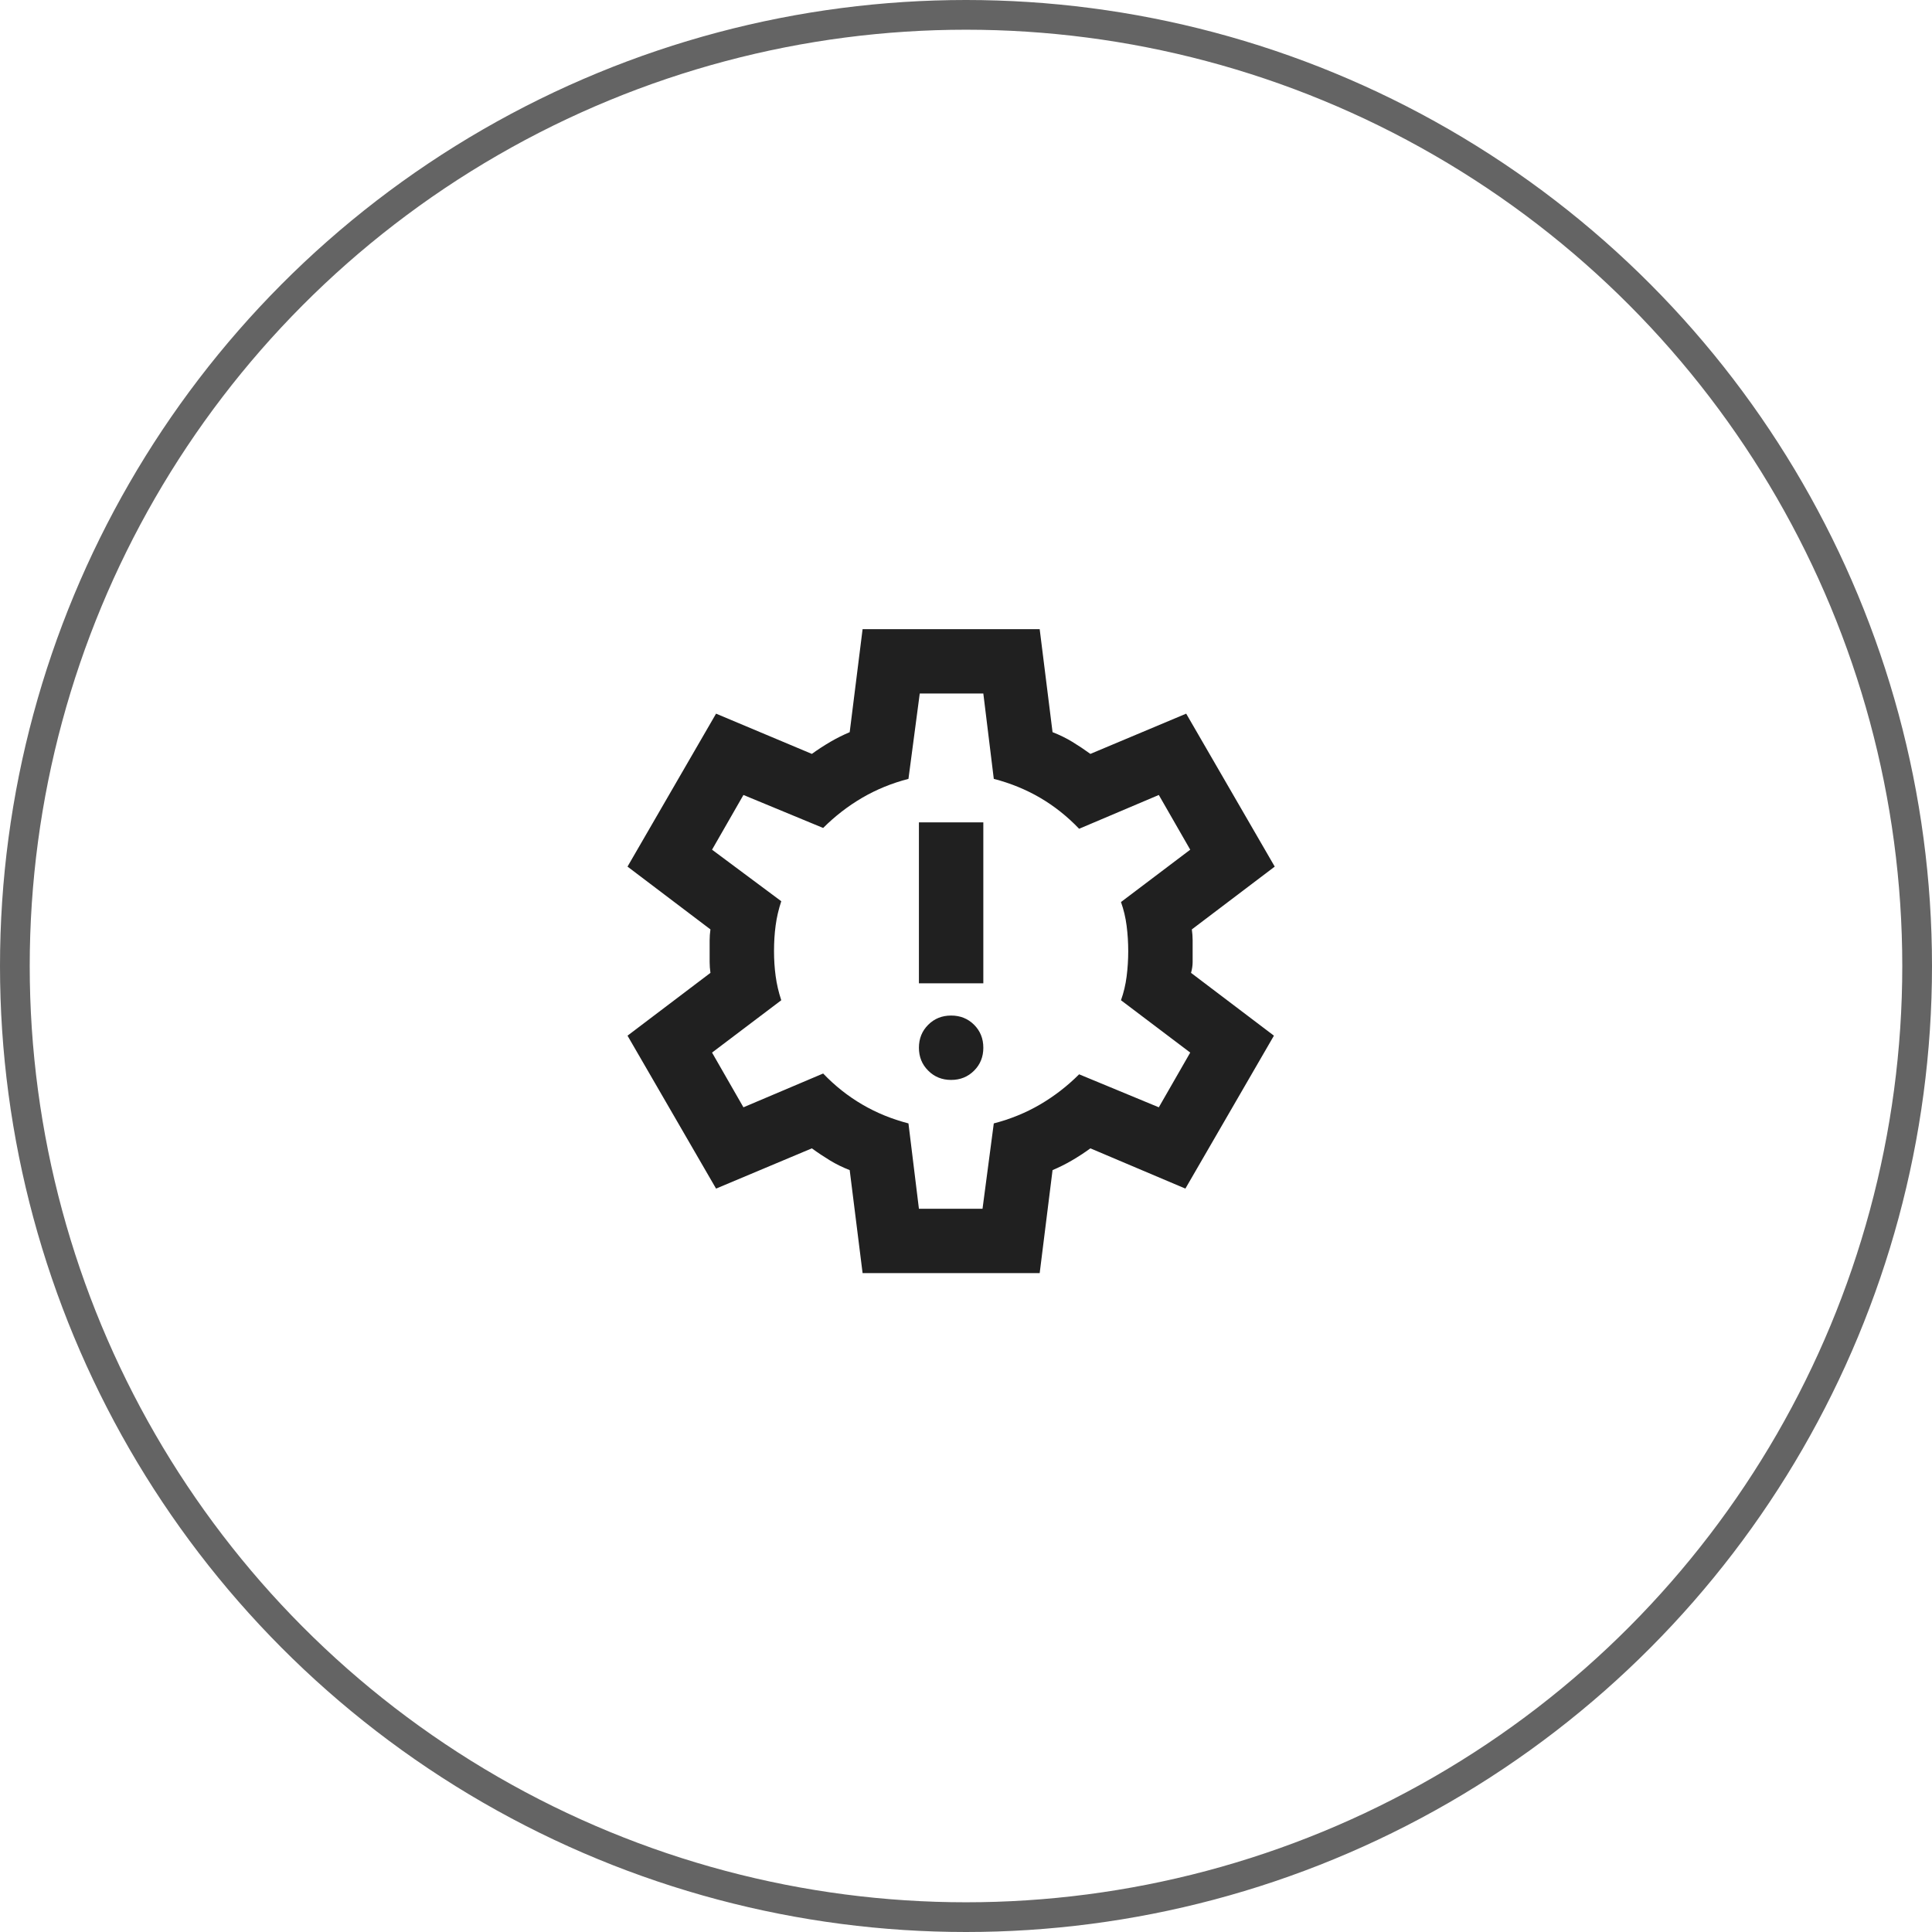
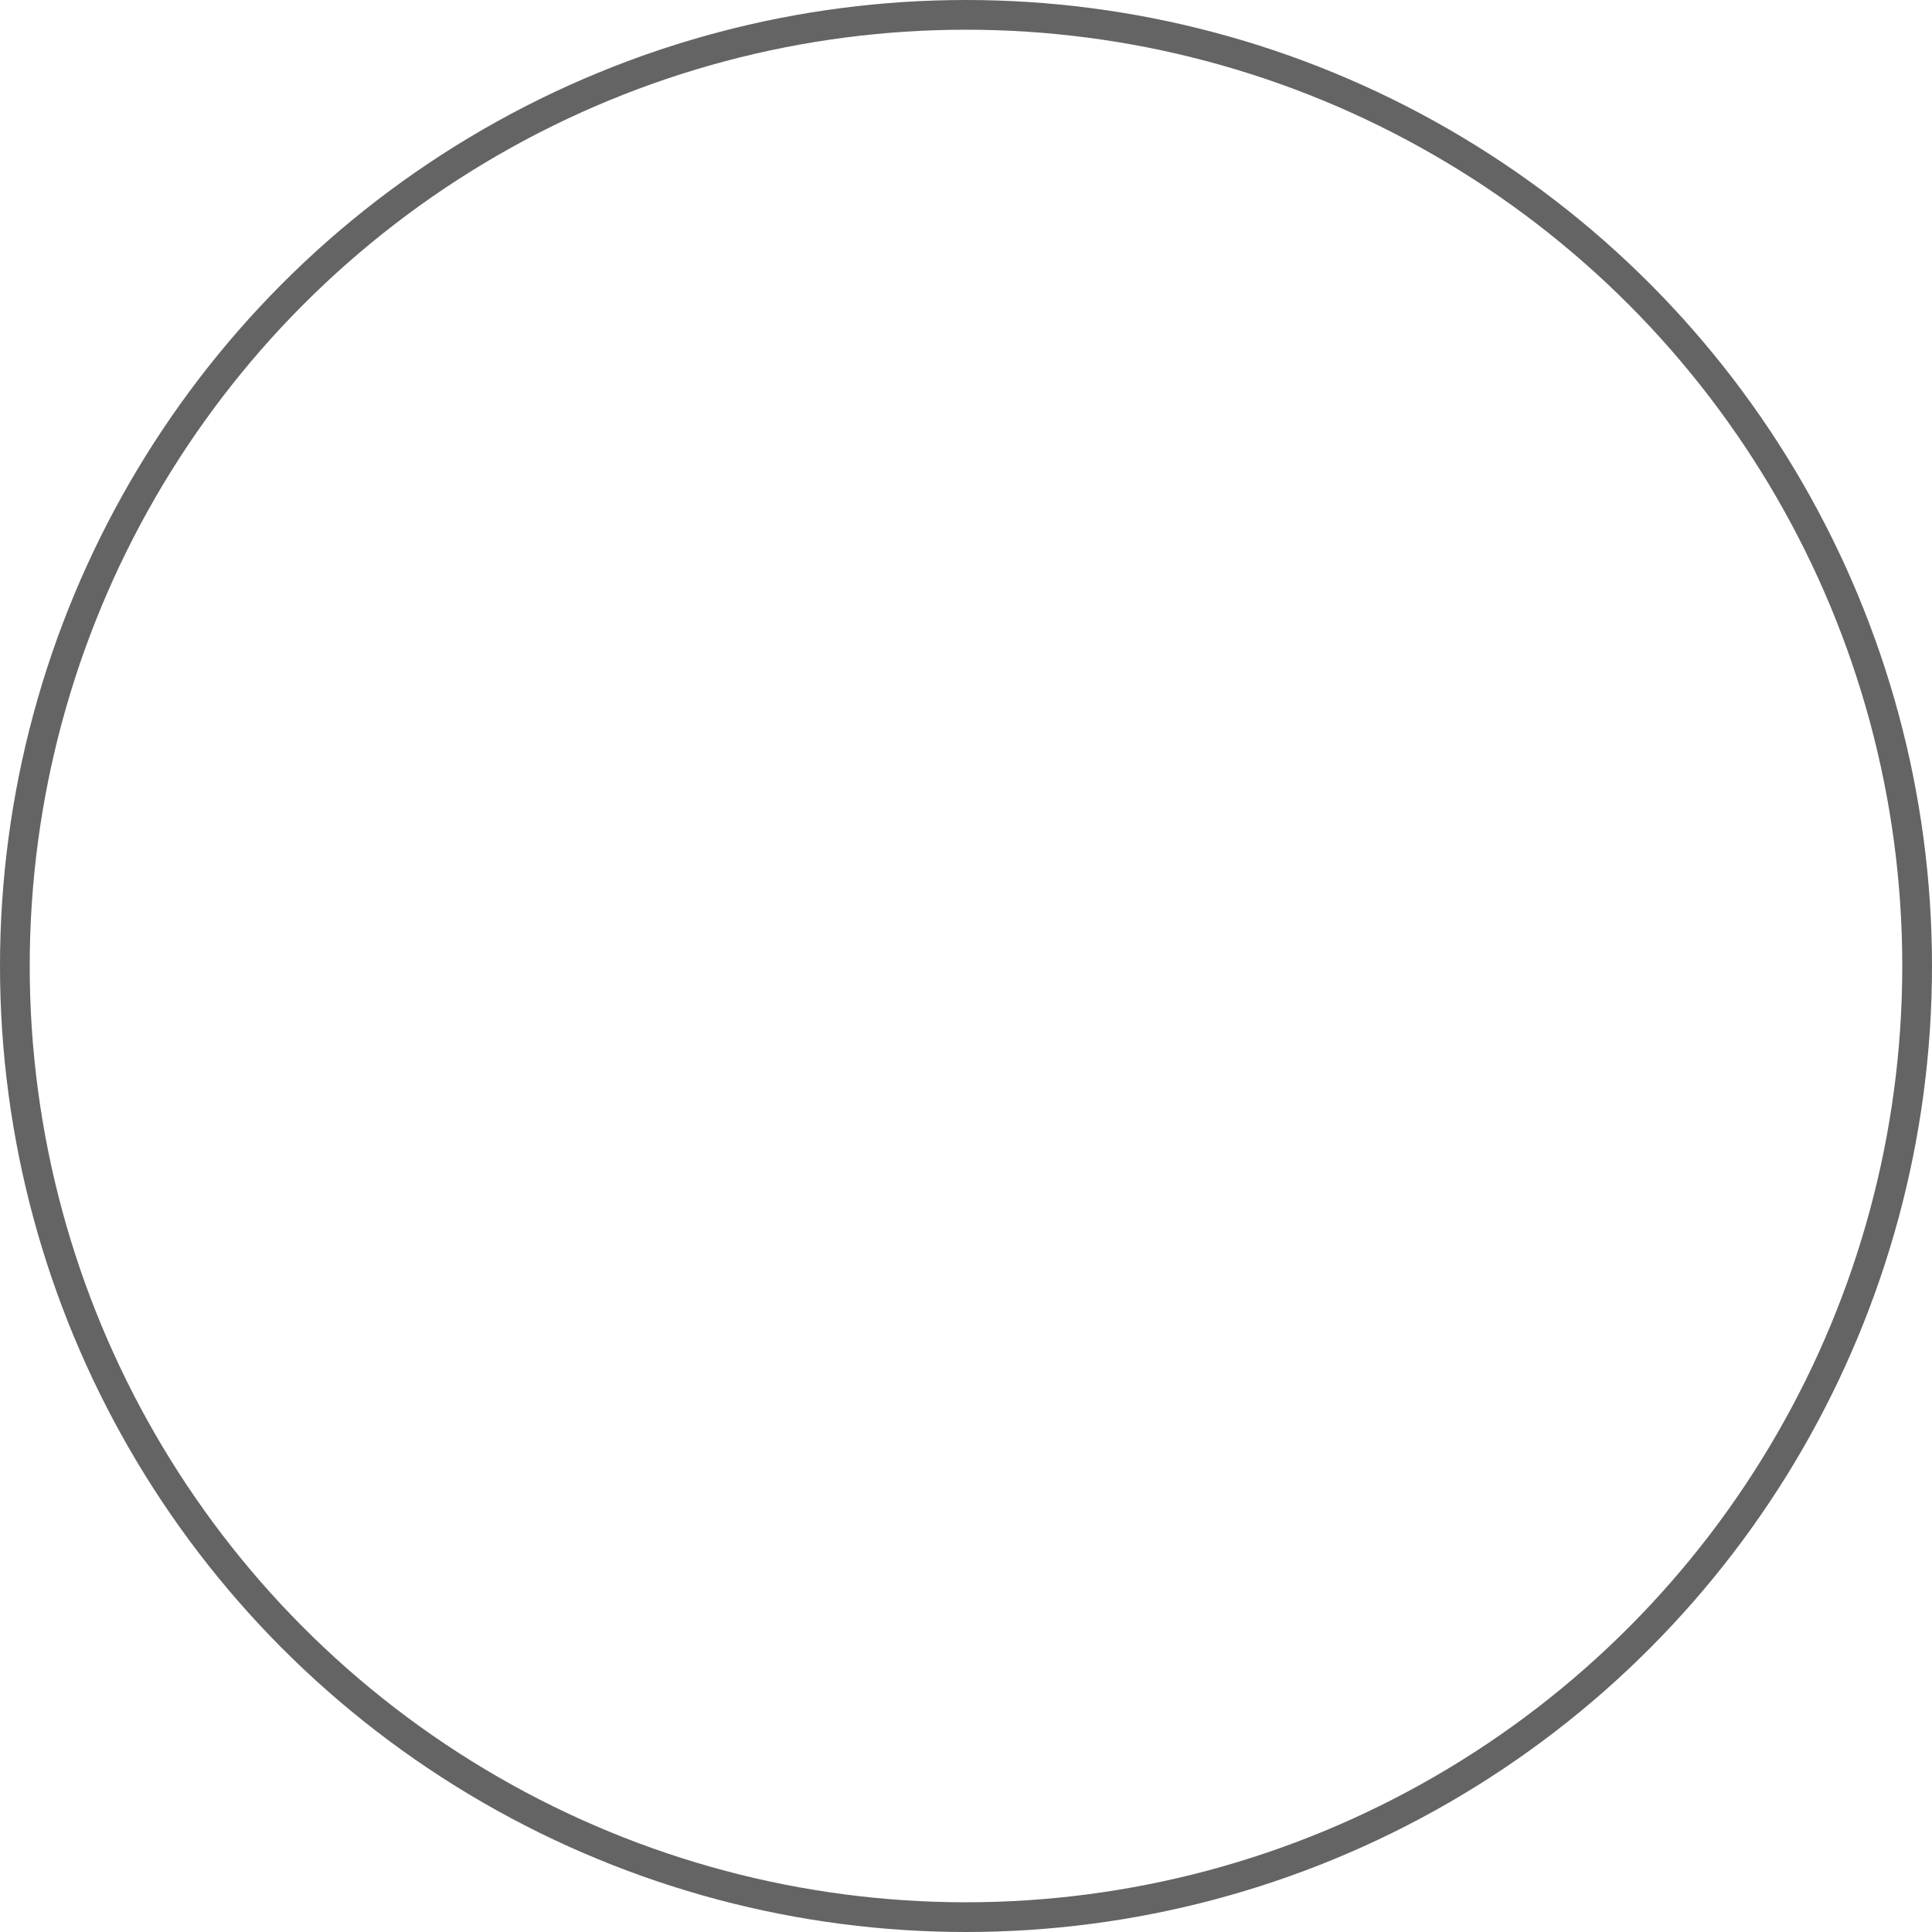
<svg xmlns="http://www.w3.org/2000/svg" width="65" height="65" viewBox="0 0 65 65" fill="none">
  <circle cx="32.5" cy="32.5" r="32" stroke="#646464" />
  <mask id="mask0_378_3042" style="mask-type:alpha" maskUnits="userSpaceOnUse" x="19" y="19" width="26" height="26">
    <rect x="19" y="19" width="26" height="26" fill="#D9D9D9" />
  </mask>
  <g mask="url(#mask0_378_3042)">
-     <path d="M29.021 42.833L28.587 39.367C28.353 39.276 28.132 39.168 27.924 39.042C27.716 38.915 27.513 38.78 27.314 38.635L24.091 39.989L21.112 34.844L23.902 32.731C23.884 32.605 23.875 32.483 23.875 32.365V31.634C23.875 31.517 23.884 31.395 23.902 31.269L21.112 29.156L24.091 24.01L27.314 25.364C27.513 25.22 27.721 25.085 27.937 24.958C28.154 24.832 28.371 24.724 28.587 24.633L29.021 21.167H34.979L35.412 24.633C35.647 24.724 35.868 24.832 36.076 24.958C36.284 25.085 36.487 25.22 36.685 25.364L39.908 24.01L42.887 29.156L40.098 31.269C40.116 31.395 40.125 31.517 40.125 31.634V32.365C40.125 32.483 40.107 32.605 40.071 32.731L42.86 34.844L39.881 39.989L36.685 38.635C36.487 38.78 36.279 38.915 36.062 39.042C35.846 39.168 35.629 39.276 35.412 39.367L34.979 42.833H29.021ZM30.916 40.667H33.056L33.435 37.796C33.995 37.651 34.514 37.439 34.993 37.159C35.471 36.879 35.909 36.541 36.306 36.144L38.987 37.254L40.044 35.413L37.714 33.652C37.805 33.399 37.868 33.133 37.904 32.852C37.94 32.573 37.958 32.289 37.958 32C37.958 31.711 37.94 31.427 37.904 31.146C37.868 30.867 37.805 30.601 37.714 30.348L40.044 28.587L38.987 26.746L36.306 27.883C35.909 27.468 35.471 27.12 34.993 26.84C34.514 26.561 33.995 26.349 33.435 26.204L33.083 23.333H30.944L30.564 26.204C30.005 26.349 29.486 26.561 29.008 26.84C28.529 27.12 28.091 27.459 27.694 27.856L25.012 26.746L23.956 28.587L26.285 30.321C26.195 30.592 26.132 30.863 26.096 31.133C26.059 31.404 26.041 31.693 26.041 32C26.041 32.289 26.059 32.569 26.096 32.84C26.132 33.11 26.195 33.381 26.285 33.652L23.956 35.413L25.012 37.254L27.694 36.117C28.091 36.532 28.529 36.879 29.008 37.159C29.486 37.439 30.005 37.651 30.564 37.796L30.916 40.667ZM32 36.333C32.307 36.333 32.564 36.229 32.772 36.021C32.98 35.814 33.083 35.557 33.083 35.25C33.083 34.943 32.98 34.685 32.772 34.477C32.564 34.27 32.307 34.167 32 34.167C31.693 34.167 31.436 34.27 31.229 34.477C31.02 34.685 30.916 34.943 30.916 35.25C30.916 35.557 31.02 35.814 31.229 36.021C31.436 36.229 31.693 36.333 32 36.333ZM30.916 33.083H33.083V27.667H30.916V33.083Z" fill="#202020" />
-   </g>
+     </g>
</svg>